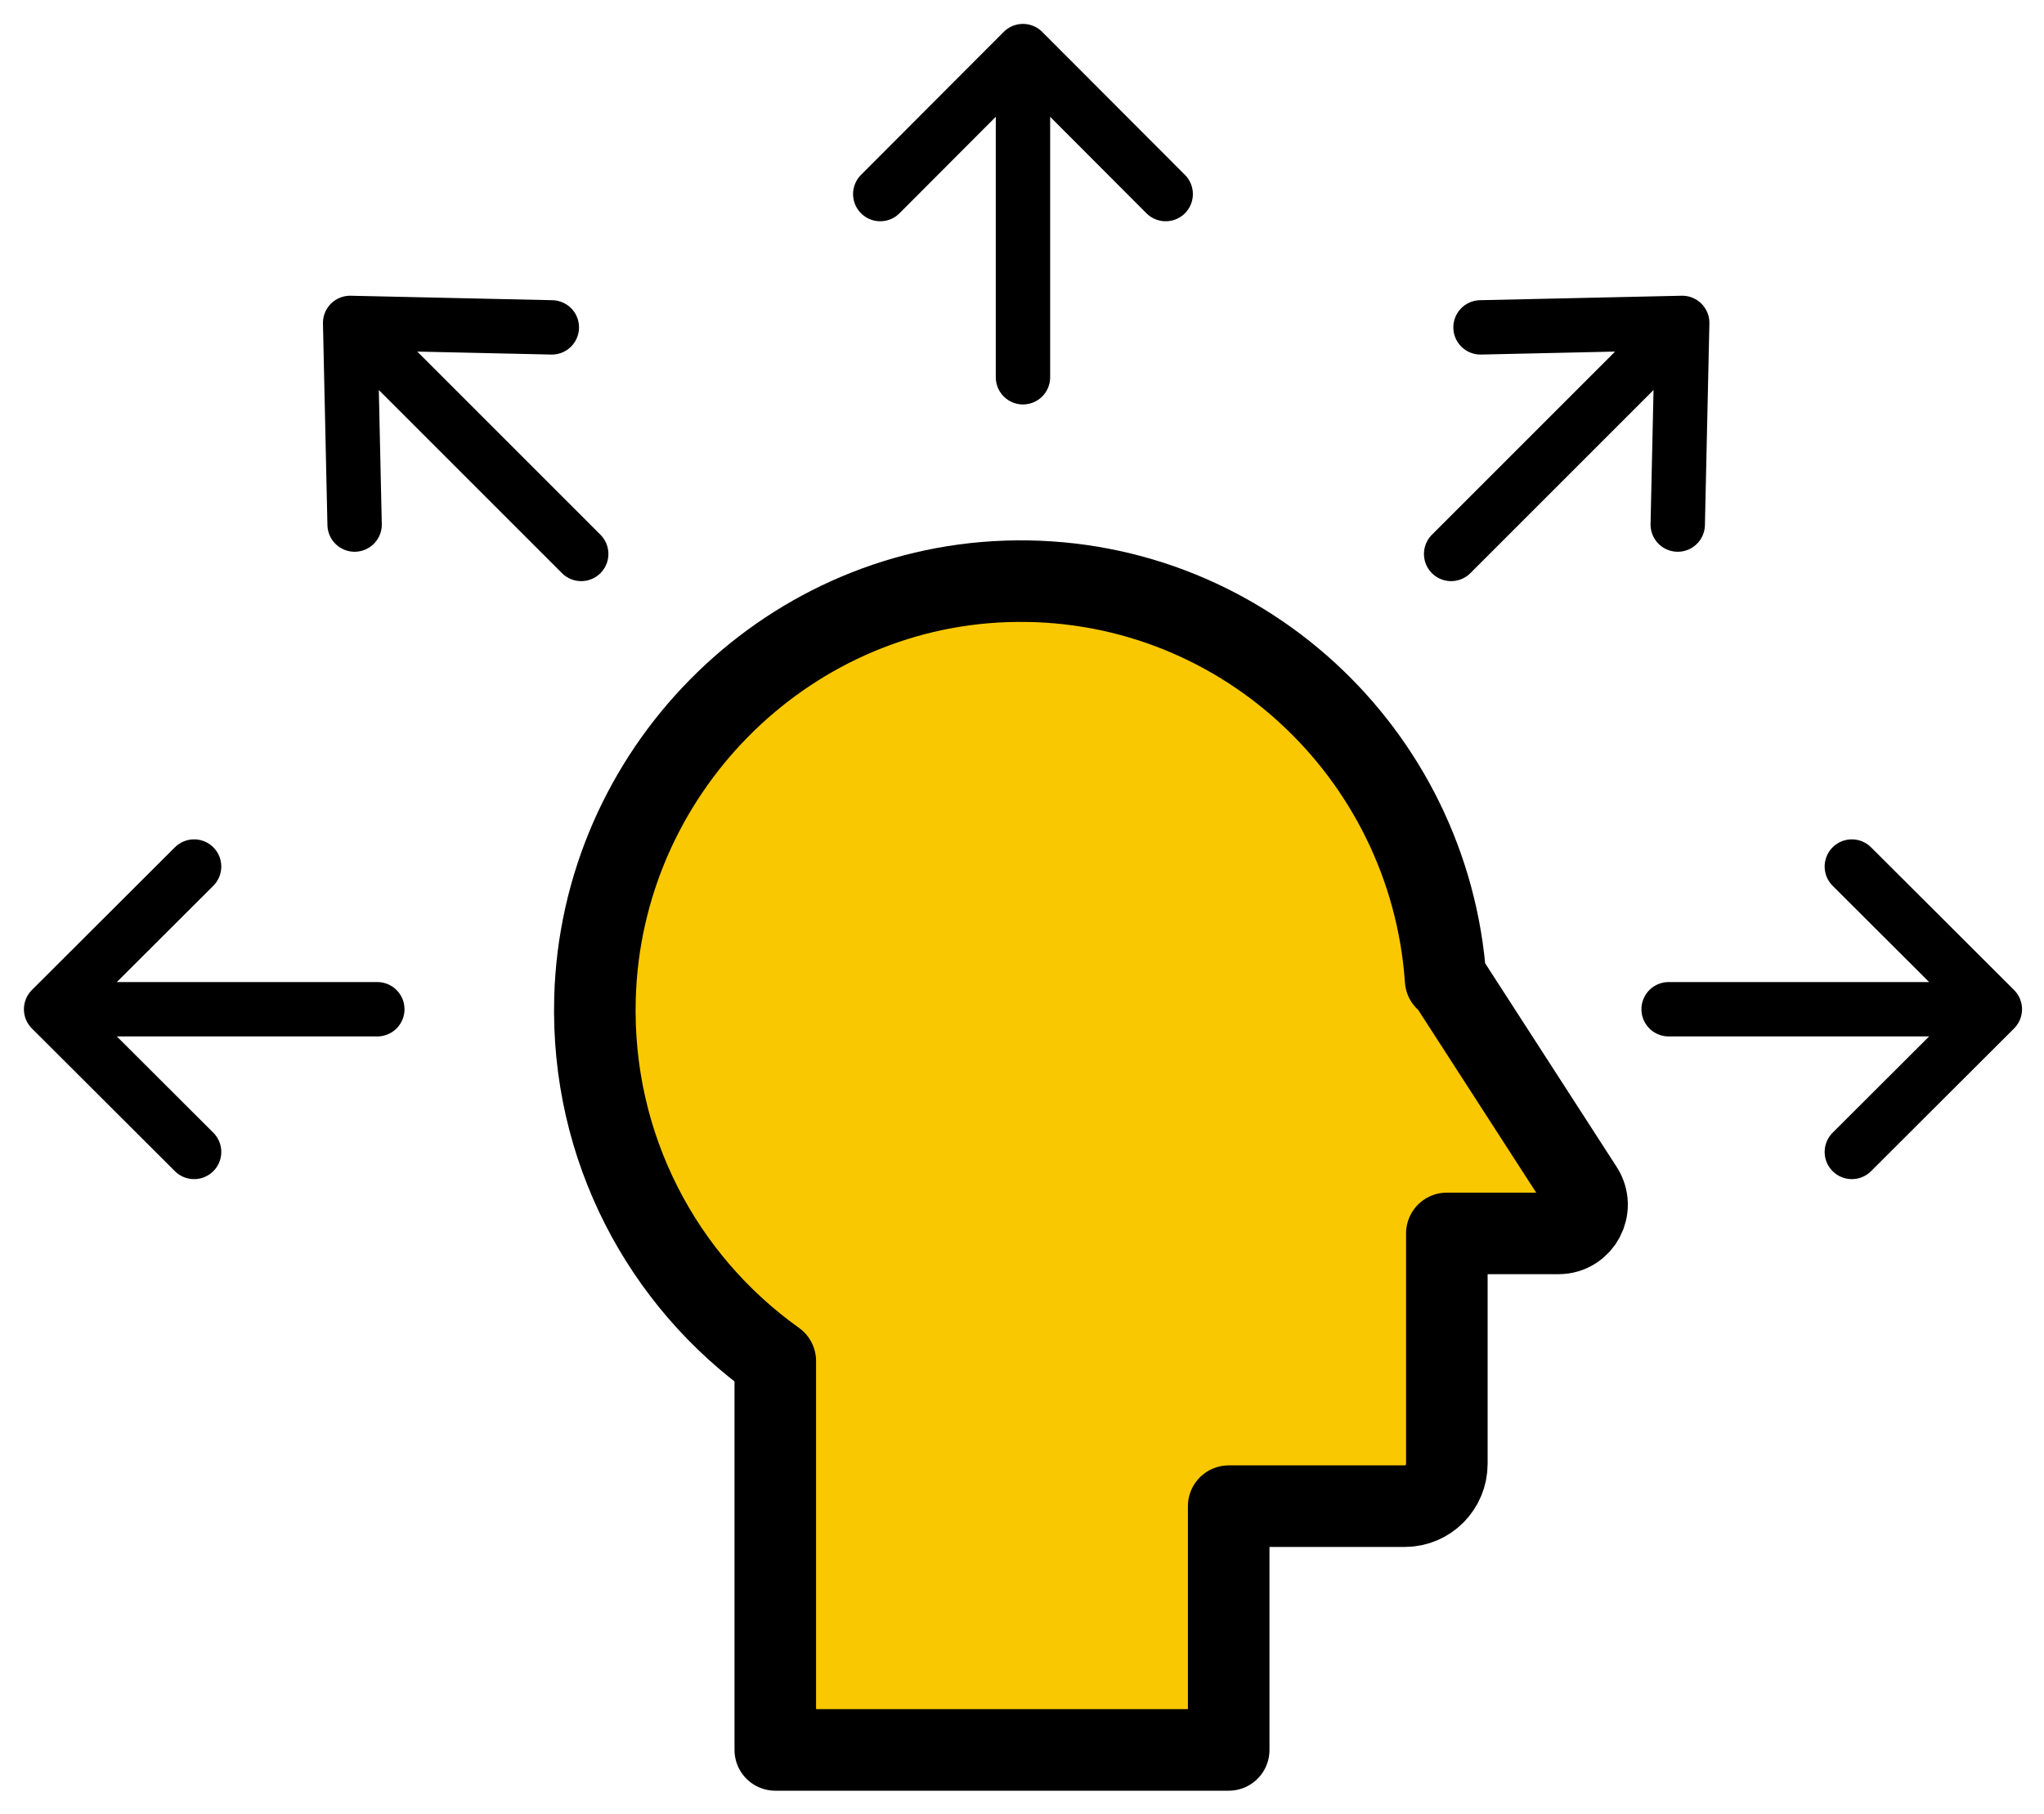
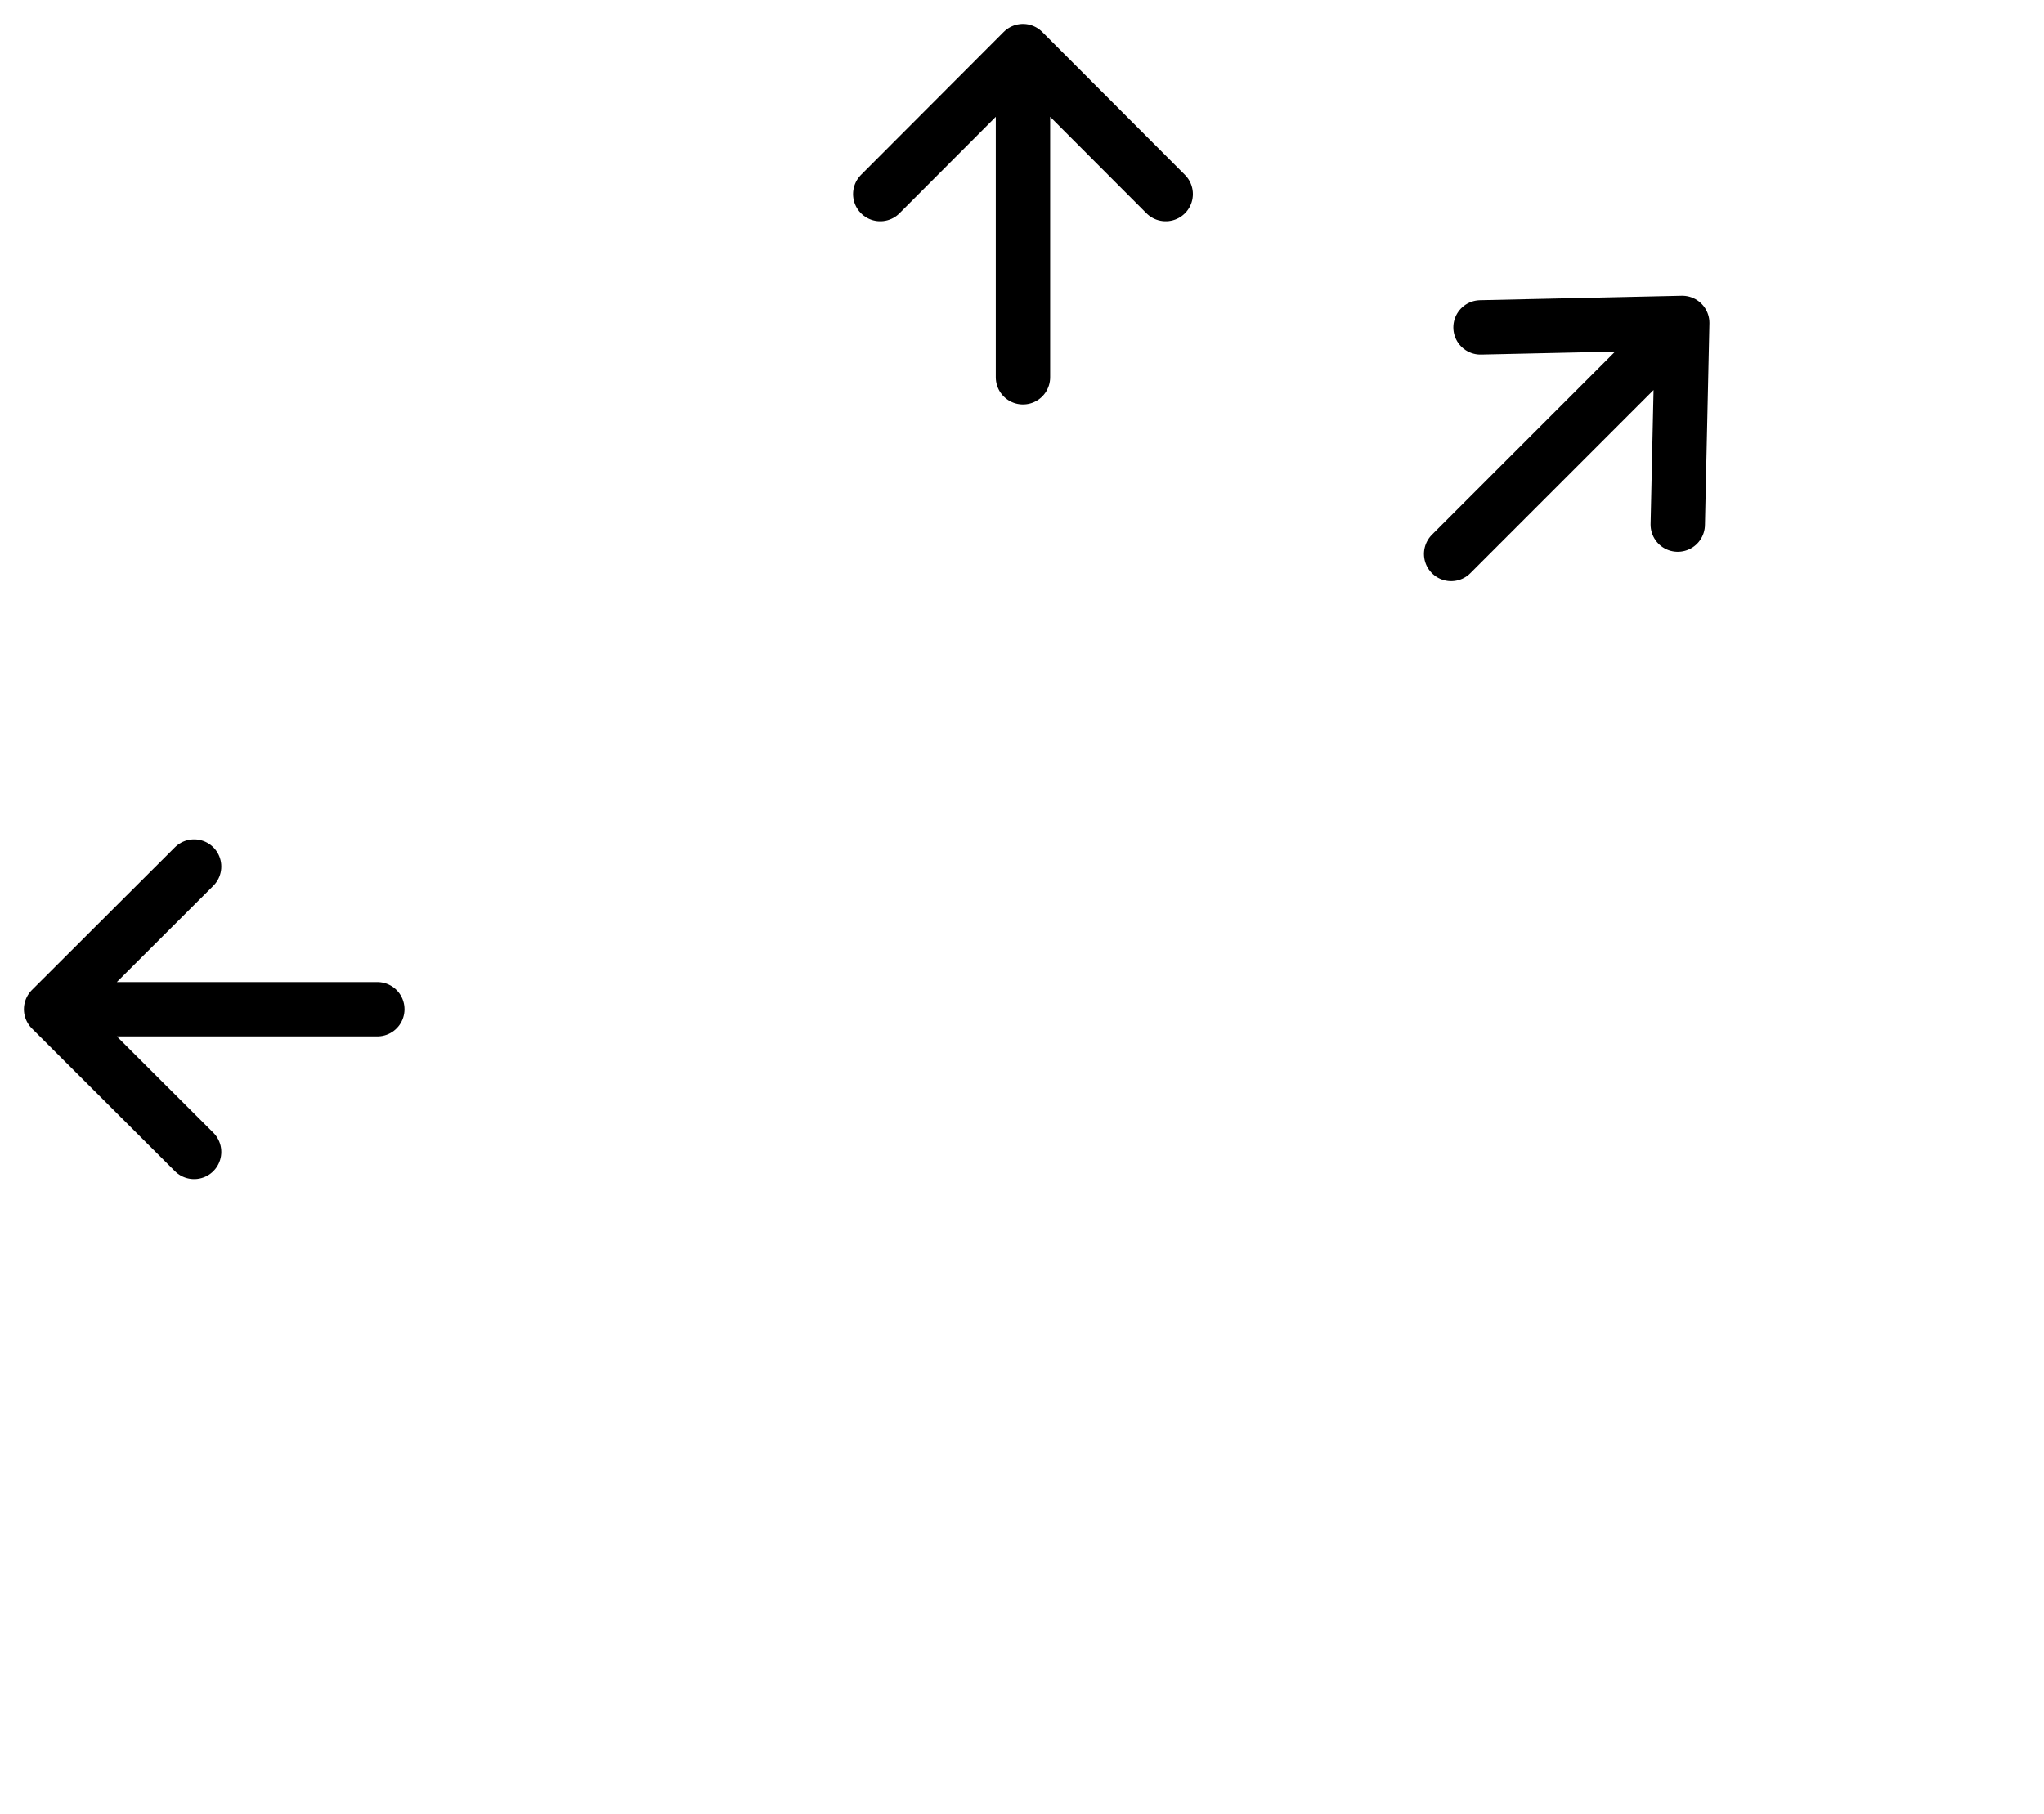
<svg xmlns="http://www.w3.org/2000/svg" width="80px" height="71px" viewBox="0 0 80 71" version="1.1">
  <title>icon-awareness</title>
  <desc>Created with Sketch.</desc>
  <g id="desktop" stroke="none" stroke-width="1" fill="none" fill-rule="evenodd" stroke-linecap="round" stroke-linejoin="round">
    <g id="Mobile-Consulting" transform="translate(-43, -3242)" stroke="#000000">
      <g id="Values_benefits" transform="translate(0, 2746)">
        <g id="icon-awareness" transform="translate(45, 498)">
-           <path d="M54.628,36.327 L54.581,36.353 C53.958,27.439 46.439,20.443 37.364,20.758 C28.623,21.062 21.53,28.261 21.287,37.072 C21.125,42.94 23.952,48.149 28.344,51.277 L28.344,66.5 L46.09,66.5 L46.09,56.958 L52.982,56.958 C53.891,56.958 54.628,56.216 54.628,55.299 L54.628,46.281 L58.999,46.281 C59.884,46.281 60.416,45.292 59.934,44.544 L54.628,36.327 Z" id="Stroke-1" stroke-width="3.192" fill="#F9C800" />
          <polyline id="Stroke-3" stroke-width="2.128" points="38.038 12.768 38.038 0 32.452 5.597 38.038 0 43.624 5.597" />
          <polyline id="Stroke-5" stroke-width="2.128" points="54.796 19.684 63.84 10.64 55.946 10.815 63.84 10.64 63.665 18.534" />
-           <polyline id="Stroke-7" stroke-width="2.128" points="63.308 37.506 76.076 37.506 70.479 31.92 76.076 37.506 70.479 43.092" />
-           <polyline id="Stroke-9" stroke-width="2.128" points="20.748 19.684 11.704 10.64 19.598 10.815 11.704 10.64 11.879 18.534" />
          <polyline id="Stroke-11" stroke-width="2.128" points="12.768 37.506 0 37.506 5.597 31.92 0 37.506 5.597 43.092" />
        </g>
      </g>
    </g>
  </g>
</svg>